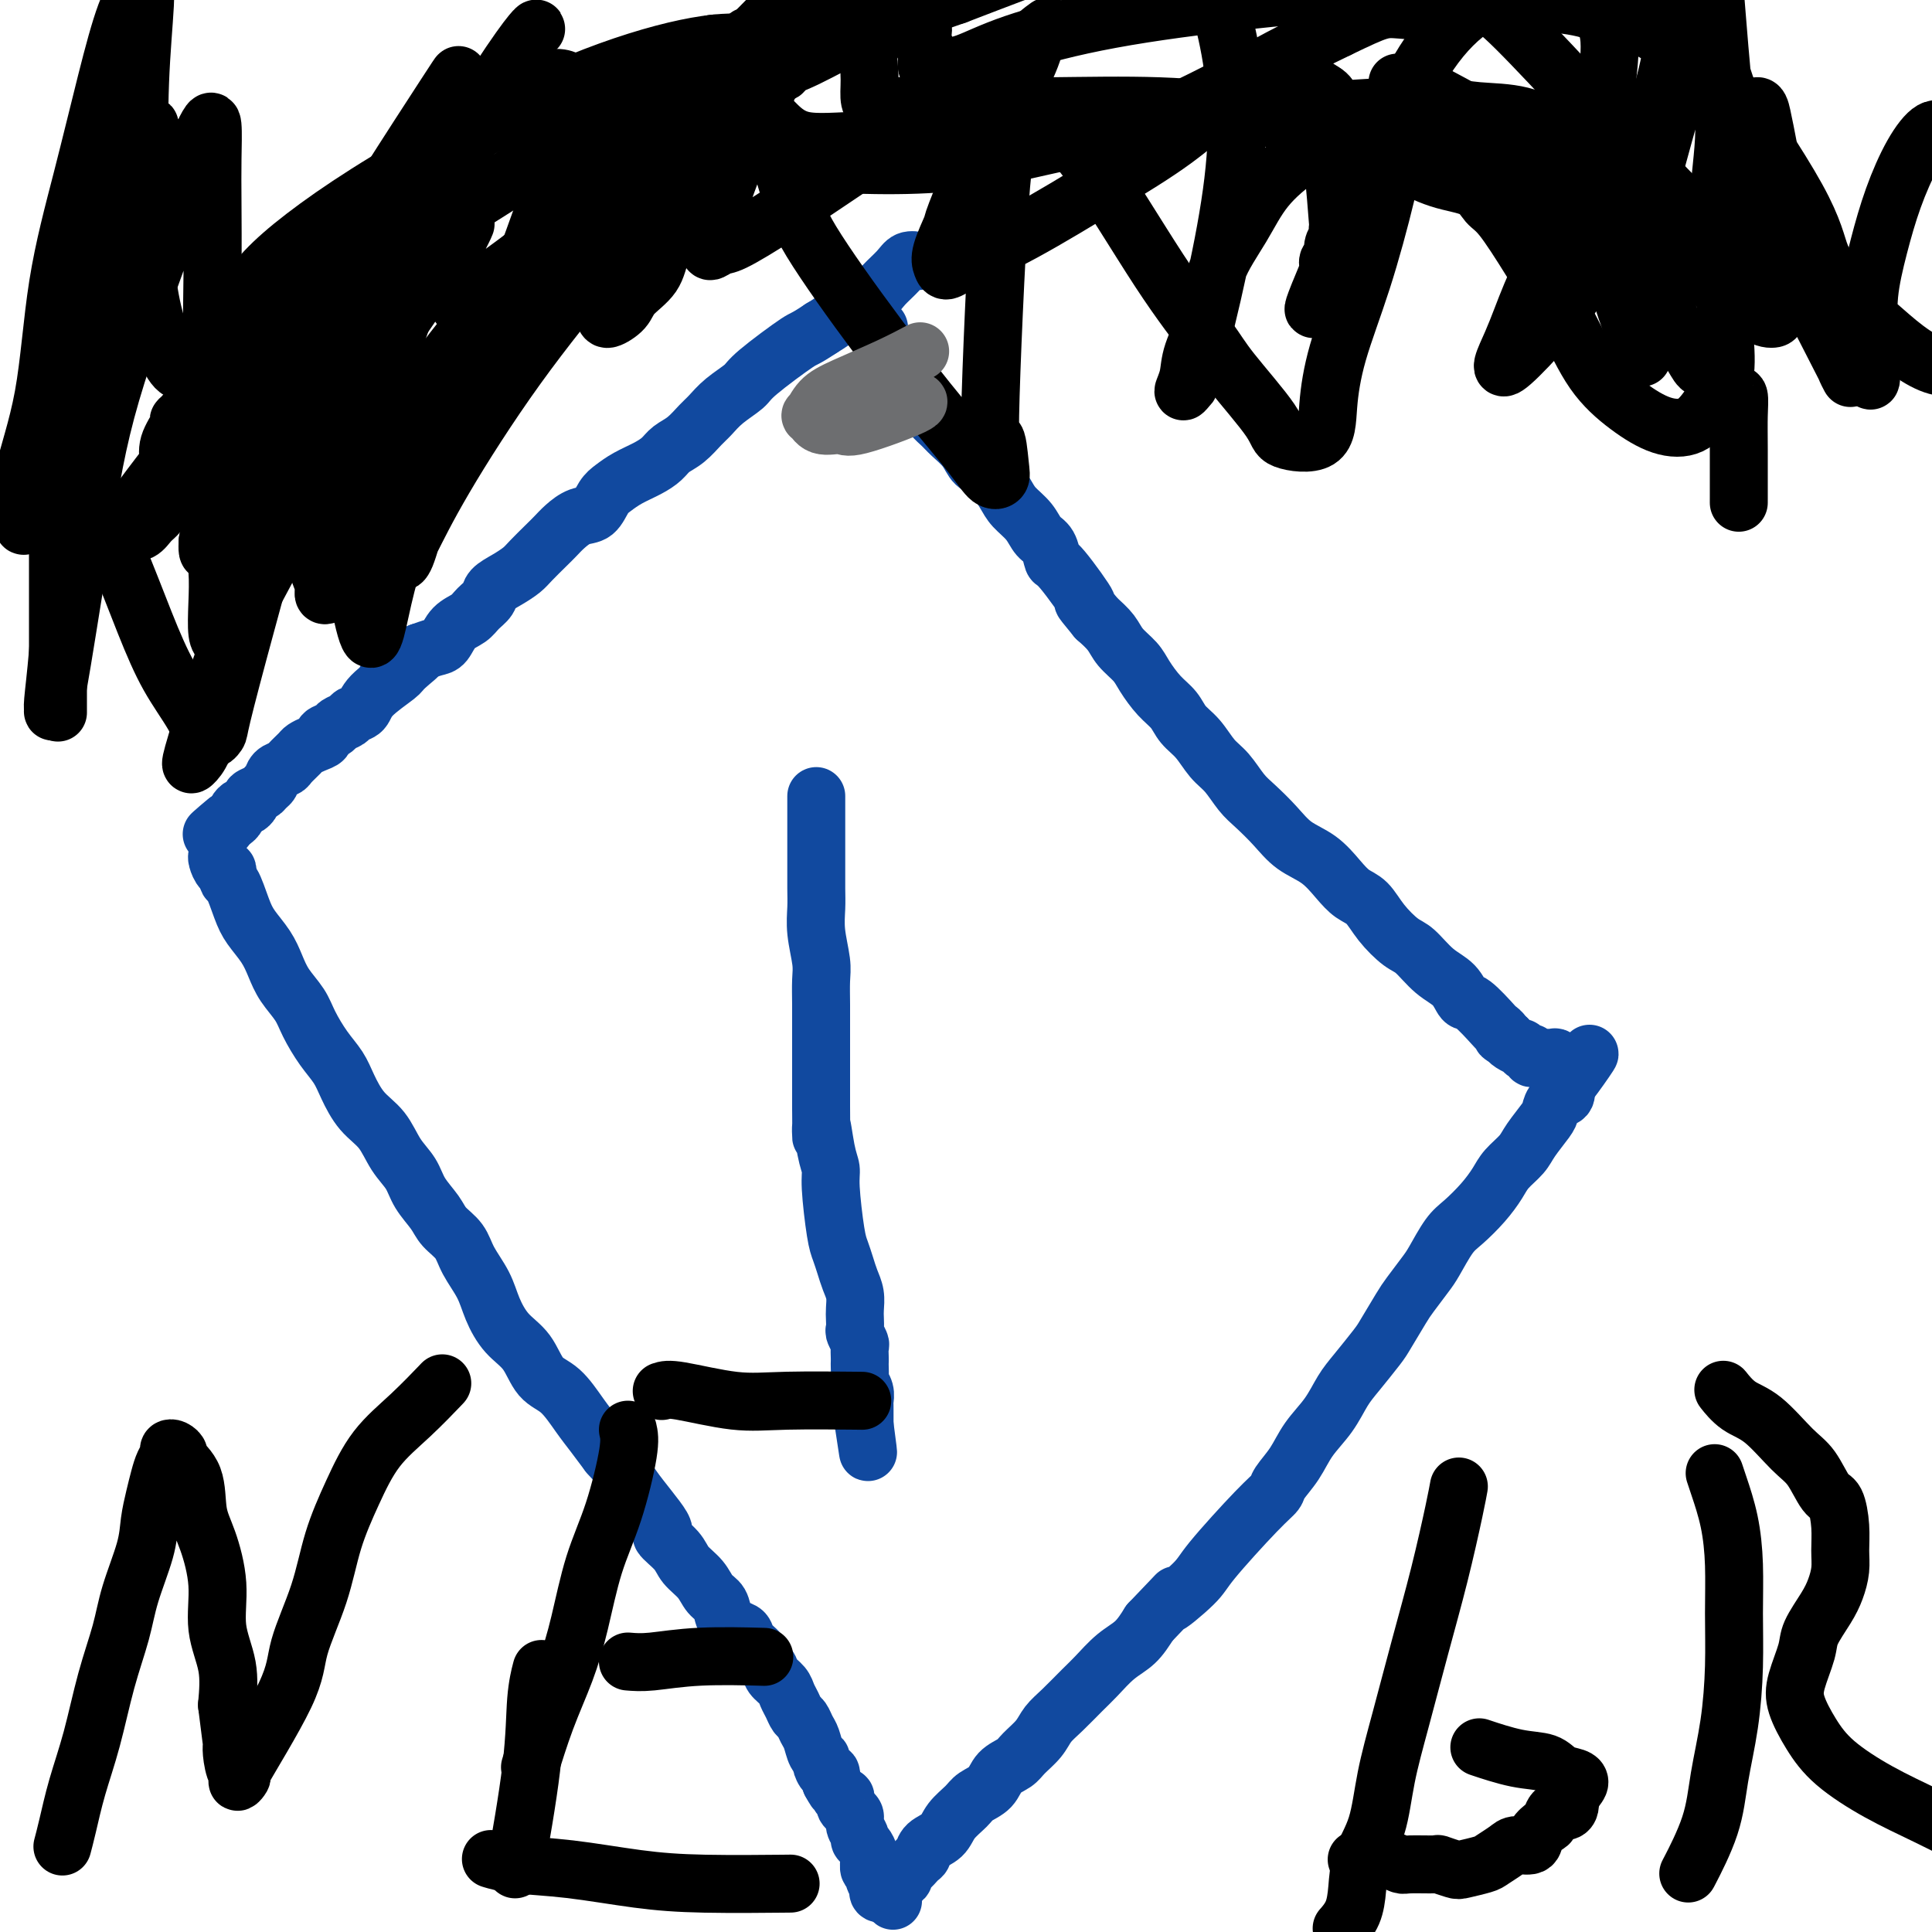
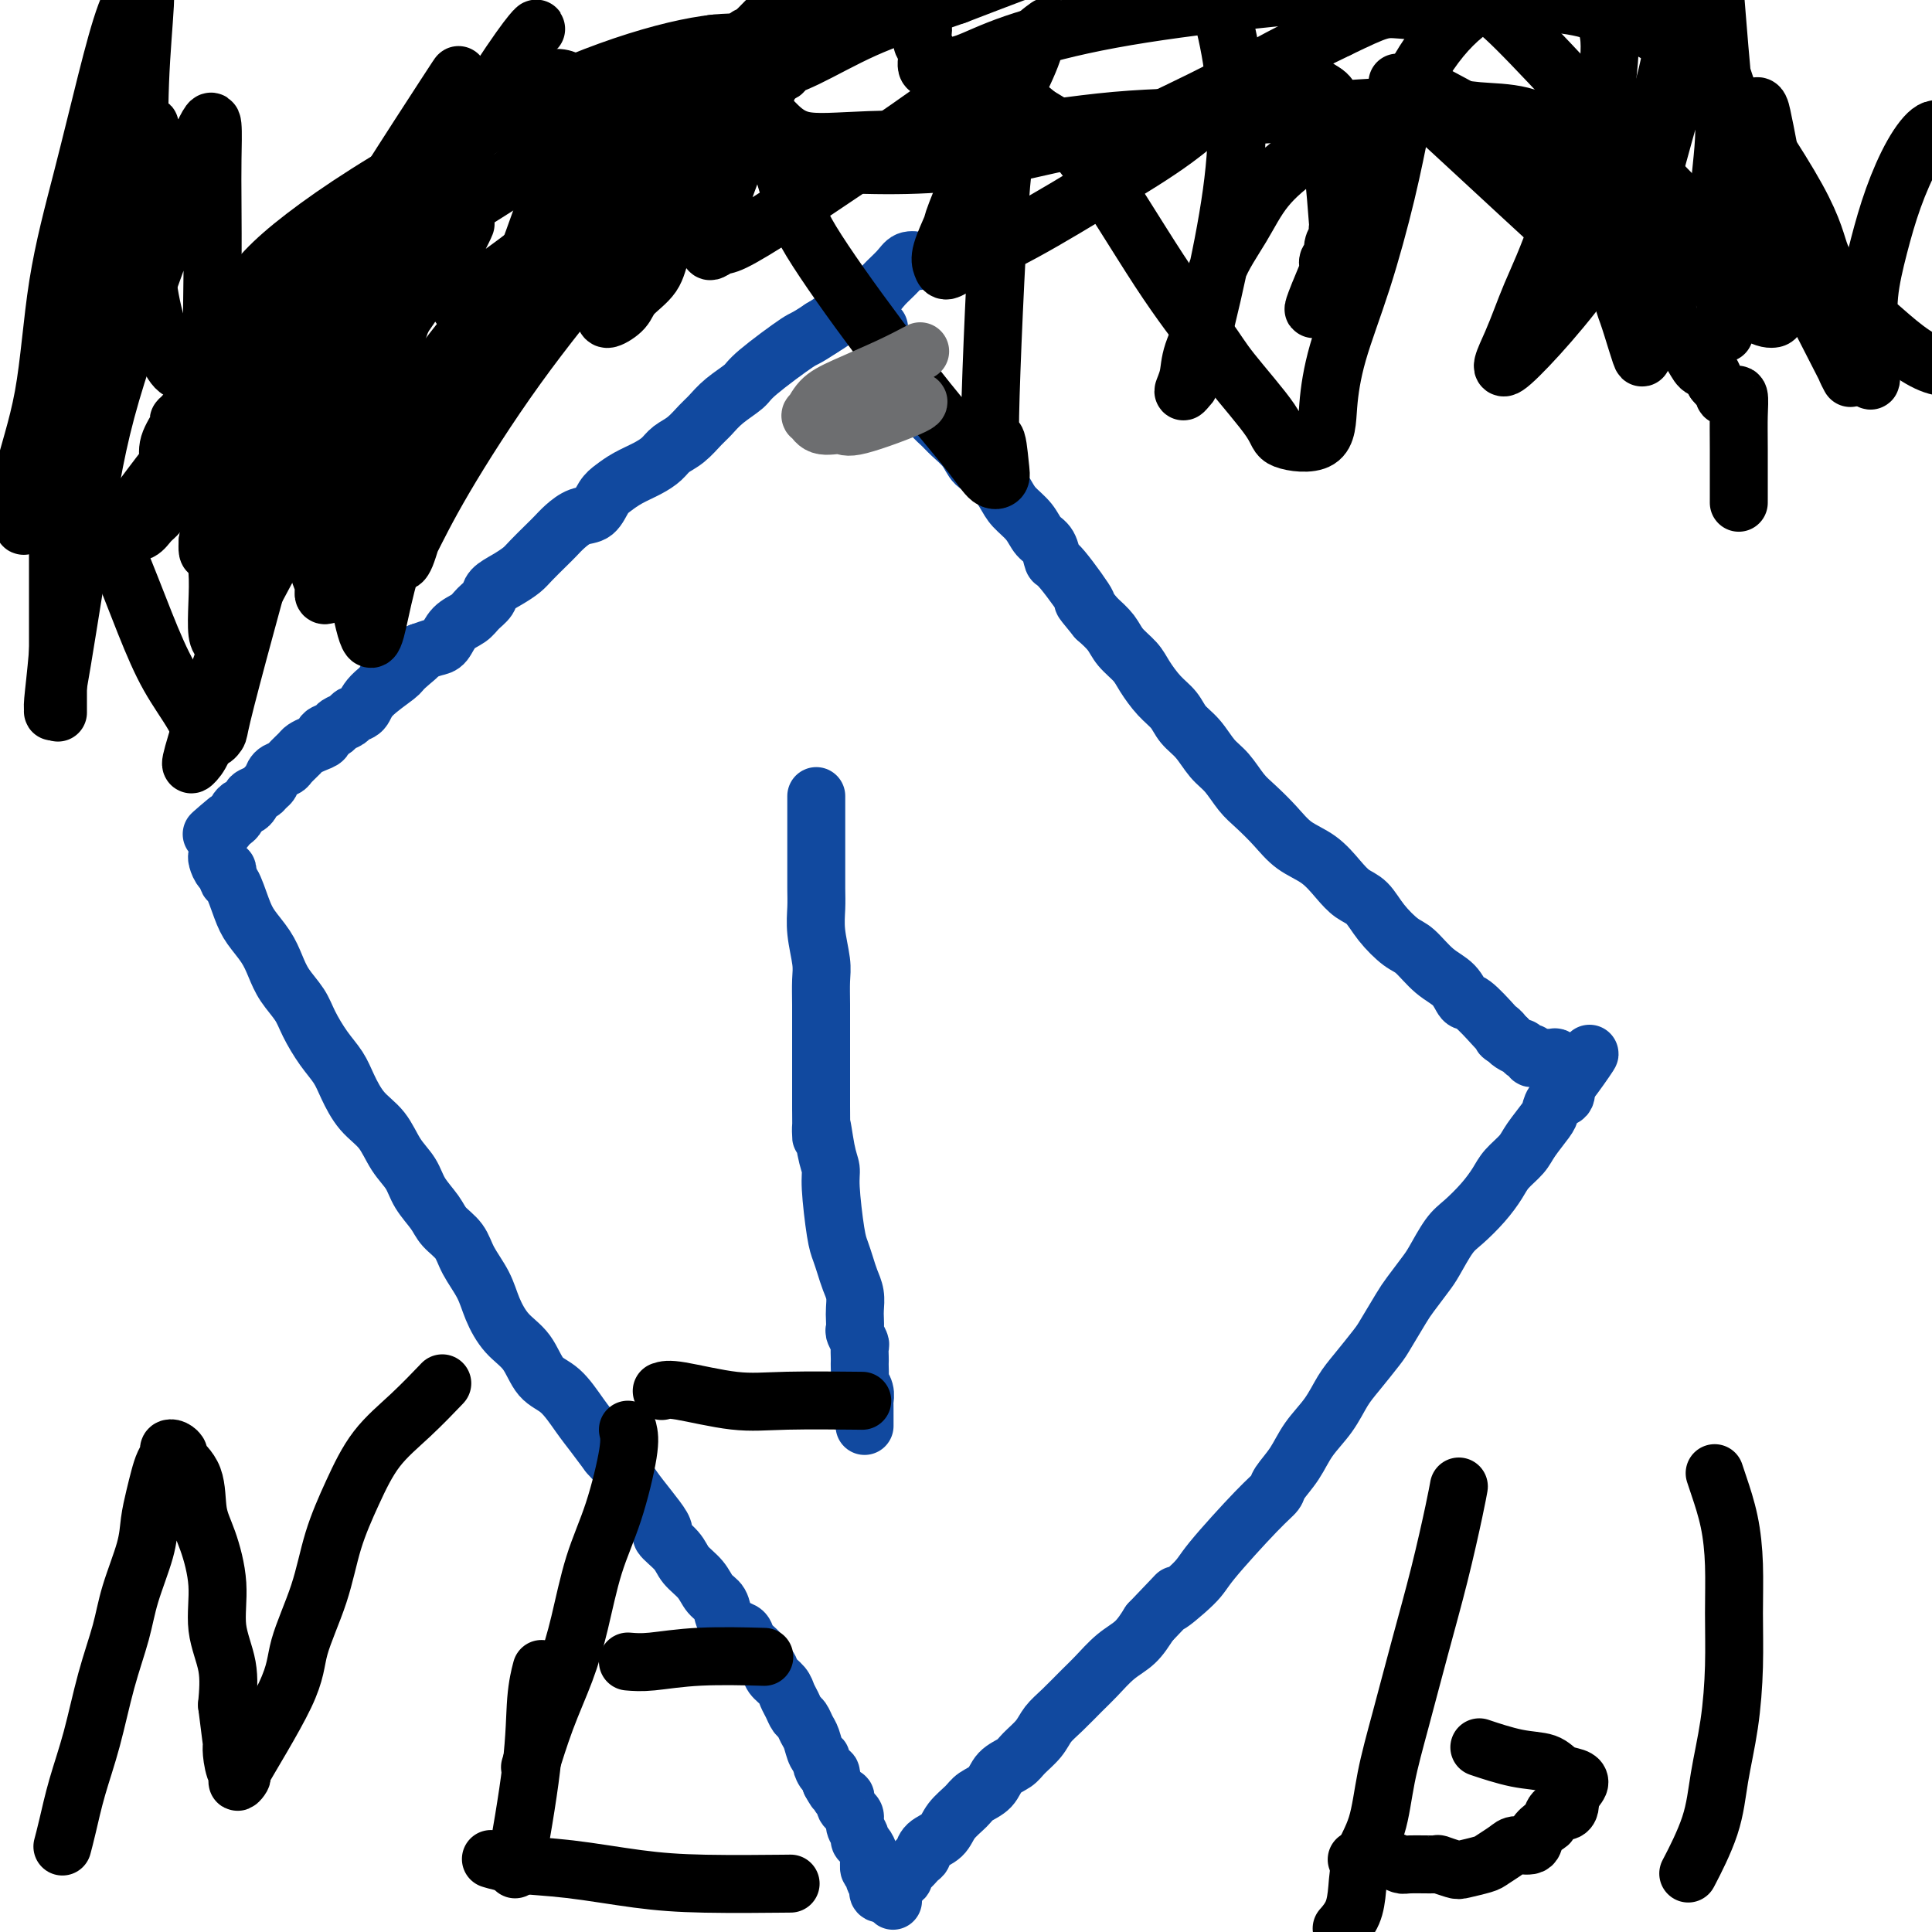
<svg xmlns="http://www.w3.org/2000/svg" viewBox="0 0 400 400" version="1.1">
  <g fill="none" stroke="#11499F" stroke-width="12" stroke-linecap="round" stroke-linejoin="round">
    <path d="M190,54c0.188,0.040 0.375,0.080 0,0c-0.375,-0.080 -1.314,-0.279 -2,0c-0.686,0.279 -1.121,1.037 -2,2c-0.879,0.963 -2.202,2.131 -3,3c-0.798,0.869 -1.069,1.439 -2,2c-0.931,0.561 -2.520,1.113 -4,2c-1.480,0.887 -2.851,2.111 -4,3c-1.149,0.889 -2.074,1.445 -3,2" />
    <path d="M170,68c-3.775,2.520 -3.214,1.820 -5,3c-1.786,1.180 -5.920,4.240 -8,6c-2.080,1.760 -2.107,2.218 -3,3c-0.893,0.782 -2.652,1.886 -4,3c-1.348,1.114 -2.286,2.238 -3,3c-0.714,0.762 -1.204,1.163 -2,2c-0.796,0.837 -1.896,2.111 -3,3c-1.104,0.889 -2.211,1.393 -3,2c-0.789,0.607 -1.261,1.316 -2,2c-0.739,0.684 -1.744,1.343 -3,2c-1.256,0.657 -2.762,1.313 -4,2c-1.238,0.687 -2.208,1.405 -3,2c-0.792,0.595 -1.406,1.066 -2,2c-0.594,0.934 -1.169,2.332 -2,3c-0.831,0.668 -1.917,0.605 -3,1c-1.083,0.395 -2.162,1.246 -3,2c-0.838,0.754 -1.434,1.409 -2,2c-0.566,0.591 -1.101,1.117 -2,2c-0.899,0.883 -2.162,2.123 -3,3c-0.838,0.877 -1.250,1.389 -2,2c-0.750,0.611 -1.838,1.319 -3,2c-1.162,0.681 -2.398,1.336 -3,2c-0.602,0.664 -0.570,1.337 -1,2c-0.430,0.663 -1.322,1.315 -2,2c-0.678,0.685 -1.143,1.402 -2,2c-0.857,0.598 -2.106,1.078 -3,2c-0.894,0.922 -1.433,2.287 -2,3c-0.567,0.713 -1.162,0.775 -2,1c-0.838,0.225 -1.919,0.612 -3,1" />
    <path d="M87,135c-13.245,10.776 -4.857,4.215 -2,2c2.857,-2.215 0.184,-0.083 -1,1c-1.184,1.083 -0.879,1.116 -2,2c-1.121,0.884 -3.666,2.618 -5,4c-1.334,1.382 -1.455,2.412 -2,3c-0.545,0.588 -1.513,0.735 -2,1c-0.487,0.265 -0.493,0.648 -1,1c-0.507,0.352 -1.515,0.671 -2,1c-0.485,0.329 -0.449,0.666 -1,1c-0.551,0.334 -1.691,0.666 -2,1c-0.309,0.334 0.211,0.671 0,1c-0.211,0.329 -1.155,0.652 -2,1c-0.845,0.348 -1.592,0.722 -2,1c-0.408,0.278 -0.476,0.459 -1,1c-0.524,0.541 -1.503,1.440 -2,2c-0.497,0.560 -0.513,0.780 -1,1c-0.487,0.220 -1.445,0.440 -2,1c-0.555,0.560 -0.708,1.459 -1,2c-0.292,0.541 -0.722,0.723 -1,1c-0.278,0.277 -0.403,0.648 -1,1c-0.597,0.352 -1.667,0.686 -2,1c-0.333,0.314 0.069,0.609 0,1c-0.069,0.391 -0.610,0.879 -1,1c-0.390,0.121 -0.629,-0.125 -1,0c-0.371,0.125 -0.873,0.621 -1,1c-0.127,0.379 0.120,0.640 0,1c-0.120,0.360 -0.606,0.817 -1,1c-0.394,0.183 -0.697,0.091 -1,0" />
    <path d="M47,170c-6.200,5.371 -1.700,1.299 0,0c1.700,-1.299 0.599,0.177 0,1c-0.599,0.823 -0.696,0.994 -1,1c-0.304,0.006 -0.813,-0.153 -1,0c-0.187,0.153 -0.050,0.619 0,1c0.050,0.381 0.013,0.678 0,1c-0.013,0.322 -0.001,0.668 0,1c0.001,0.332 -0.010,0.648 0,1c0.010,0.352 0.041,0.738 0,1c-0.041,0.262 -0.155,0.400 0,1c0.155,0.600 0.580,1.661 1,2c0.420,0.339 0.834,-0.046 1,0c0.166,0.046 0.083,0.523 0,1" />
    <path d="M47,181c0.126,1.903 0.443,1.159 1,2c0.557,0.841 1.356,3.267 2,5c0.644,1.733 1.135,2.774 2,4c0.865,1.226 2.104,2.637 3,4c0.896,1.363 1.450,2.678 2,4c0.550,1.322 1.096,2.650 2,4c0.904,1.350 2.167,2.723 3,4c0.833,1.277 1.236,2.460 2,4c0.764,1.540 1.888,3.439 3,5c1.112,1.561 2.212,2.784 3,4c0.788,1.216 1.265,2.425 2,4c0.735,1.575 1.729,3.516 3,5c1.271,1.484 2.820,2.512 4,4c1.180,1.488 1.992,3.437 3,5c1.008,1.563 2.214,2.739 3,4c0.786,1.261 1.154,2.608 2,4c0.846,1.392 2.170,2.829 3,4c0.830,1.171 1.166,2.076 2,3c0.834,0.924 2.165,1.868 3,3c0.835,1.132 1.175,2.454 2,4c0.825,1.546 2.134,3.317 3,5c0.866,1.683 1.287,3.277 2,5c0.713,1.723 1.717,3.573 3,5c1.283,1.427 2.846,2.429 4,4c1.154,1.571 1.897,3.711 3,5c1.103,1.289 2.564,1.727 4,3c1.436,1.273 2.848,3.381 4,5c1.152,1.619 2.043,2.748 3,4c0.957,1.252 1.978,2.626 3,4" />
    <path d="M126,301c3.907,4.428 3.176,2.999 3,3c-0.176,0.001 0.203,1.431 2,4c1.797,2.569 5.013,6.277 6,8c0.987,1.723 -0.255,1.463 0,2c0.255,0.537 2.009,1.872 3,3c0.991,1.128 1.220,2.049 2,3c0.780,0.951 2.109,1.932 3,3c0.891,1.068 1.342,2.222 2,3c0.658,0.778 1.523,1.181 2,2c0.477,0.819 0.567,2.055 1,3c0.433,0.945 1.210,1.600 2,2c0.790,0.400 1.592,0.544 2,1c0.408,0.456 0.423,1.224 1,2c0.577,0.776 1.717,1.559 2,2c0.283,0.441 -0.289,0.541 0,1c0.289,0.459 1.439,1.277 2,2c0.561,0.723 0.531,1.349 1,2c0.469,0.651 1.435,1.325 2,2c0.565,0.675 0.729,1.350 1,2c0.271,0.650 0.650,1.275 1,2c0.350,0.725 0.671,1.550 1,2c0.329,0.450 0.667,0.527 1,1c0.333,0.473 0.663,1.344 1,2c0.337,0.656 0.682,1.098 1,2c0.318,0.902 0.611,2.265 1,3c0.389,0.735 0.875,0.843 1,1c0.125,0.157 -0.111,0.362 0,1c0.111,0.638 0.568,1.710 1,2c0.432,0.290 0.838,-0.203 1,0c0.162,0.203 0.081,1.101 0,2" />
    <path d="M172,369c1.729,3.196 1.051,1.185 1,1c-0.051,-0.185 0.525,1.456 1,2c0.475,0.544 0.849,-0.010 1,0c0.151,0.010 0.078,0.583 0,1c-0.078,0.417 -0.160,0.679 0,1c0.160,0.321 0.564,0.702 1,1c0.436,0.298 0.904,0.513 1,1c0.096,0.487 -0.181,1.247 0,2c0.181,0.753 0.819,1.498 1,2c0.181,0.502 -0.095,0.759 0,1c0.095,0.241 0.560,0.465 1,1c0.440,0.535 0.854,1.381 1,2c0.146,0.619 0.024,1.010 0,1c-0.024,-0.010 0.050,-0.420 0,0c-0.050,0.420 -0.223,1.670 0,2c0.223,0.330 0.843,-0.262 1,0c0.157,0.262 -0.149,1.377 0,2c0.149,0.623 0.751,0.755 1,1c0.249,0.245 0.144,0.605 0,1c-0.144,0.395 -0.327,0.827 0,1c0.327,0.173 1.163,0.086 2,0" />
    <path d="M184,392c1.828,3.379 0.398,0.327 0,-1c-0.398,-1.327 0.235,-0.928 1,-1c0.765,-0.072 1.662,-0.615 2,-1c0.338,-0.385 0.119,-0.613 0,-1c-0.119,-0.387 -0.136,-0.933 0,-1c0.136,-0.067 0.425,0.345 1,0c0.575,-0.345 1.437,-1.446 2,-2c0.563,-0.554 0.826,-0.561 1,-1c0.174,-0.439 0.258,-1.311 1,-2c0.742,-0.689 2.142,-1.195 3,-2c0.858,-0.805 1.173,-1.910 2,-3c0.827,-1.090 2.165,-2.165 3,-3c0.835,-0.835 1.167,-1.430 2,-2c0.833,-0.570 2.166,-1.114 3,-2c0.834,-0.886 1.167,-2.113 2,-3c0.833,-0.887 2.164,-1.433 3,-2c0.836,-0.567 1.175,-1.156 2,-2c0.825,-0.844 2.134,-1.943 3,-3c0.866,-1.057 1.287,-2.072 2,-3c0.713,-0.928 1.717,-1.770 3,-3c1.283,-1.230 2.847,-2.849 4,-4c1.153,-1.151 1.897,-1.834 3,-3c1.103,-1.166 2.566,-2.814 4,-4c1.434,-1.186 2.838,-1.910 4,-3c1.162,-1.090 2.081,-2.545 3,-4" />
    <path d="M238,336c8.987,-9.368 4.454,-4.790 4,-4c-0.454,0.790 3.172,-2.210 5,-4c1.828,-1.790 1.858,-2.372 4,-5c2.142,-2.628 6.396,-7.304 9,-10c2.604,-2.696 3.558,-3.413 4,-4c0.442,-0.587 0.373,-1.045 1,-2c0.627,-0.955 1.951,-2.406 3,-4c1.049,-1.594 1.822,-3.330 3,-5c1.178,-1.670 2.762,-3.274 4,-5c1.238,-1.726 2.132,-3.576 3,-5c0.868,-1.424 1.712,-2.424 3,-4c1.288,-1.576 3.020,-3.728 4,-5c0.980,-1.272 1.206,-1.664 2,-3c0.794,-1.336 2.155,-3.614 3,-5c0.845,-1.386 1.173,-1.878 2,-3c0.827,-1.122 2.153,-2.873 3,-4c0.847,-1.127 1.214,-1.632 2,-3c0.786,-1.368 1.991,-3.601 3,-5c1.009,-1.399 1.821,-1.964 3,-3c1.179,-1.036 2.723,-2.544 4,-4c1.277,-1.456 2.286,-2.859 3,-4c0.714,-1.141 1.133,-2.021 2,-3c0.867,-0.979 2.181,-2.059 3,-3c0.819,-0.941 1.141,-1.743 2,-3c0.859,-1.257 2.255,-2.969 3,-4c0.745,-1.031 0.839,-1.379 1,-2c0.161,-0.621 0.390,-1.513 1,-2c0.610,-0.487 1.603,-0.568 2,-1c0.397,-0.432 0.199,-1.216 0,-2" />
    <path d="M324,225c9.508,-13.112 3.278,-3.890 1,-1c-2.278,2.890 -0.604,-0.550 0,-2c0.604,-1.450 0.139,-0.910 0,-1c-0.139,-0.090 0.047,-0.809 0,-1c-0.047,-0.191 -0.327,0.145 -1,0c-0.673,-0.145 -1.738,-0.771 -2,-1c-0.262,-0.229 0.280,-0.060 0,0c-0.280,0.060 -1.381,0.012 -2,0c-0.619,-0.012 -0.757,0.012 -1,0c-0.243,-0.012 -0.591,-0.060 -1,0c-0.409,0.060 -0.878,0.227 -1,0c-0.122,-0.227 0.104,-0.848 0,-1c-0.104,-0.152 -0.539,0.167 -1,0c-0.461,-0.167 -0.948,-0.818 -1,-1c-0.052,-0.182 0.332,0.105 0,0c-0.332,-0.105 -1.381,-0.601 -2,-1c-0.619,-0.399 -0.810,-0.699 -1,-1" />
    <path d="M312,215c-1.714,-0.784 -0.998,-0.743 -1,-1c-0.002,-0.257 -0.723,-0.810 -1,-1c-0.277,-0.190 -0.110,-0.016 -1,-1c-0.890,-0.984 -2.836,-3.125 -4,-4c-1.164,-0.875 -1.545,-0.484 -2,-1c-0.455,-0.516 -0.982,-1.939 -2,-3c-1.018,-1.061 -2.527,-1.758 -4,-3c-1.473,-1.242 -2.912,-3.028 -4,-4c-1.088,-0.972 -1.827,-1.130 -3,-2c-1.173,-0.870 -2.780,-2.453 -4,-4c-1.220,-1.547 -2.052,-3.060 -3,-4c-0.948,-0.940 -2.013,-1.307 -3,-2c-0.987,-0.693 -1.895,-1.712 -3,-3c-1.105,-1.288 -2.406,-2.847 -4,-4c-1.594,-1.153 -3.480,-1.902 -5,-3c-1.520,-1.098 -2.675,-2.547 -4,-4c-1.325,-1.453 -2.819,-2.910 -4,-4c-1.181,-1.090 -2.050,-1.814 -3,-3c-0.950,-1.186 -1.983,-2.835 -3,-4c-1.017,-1.165 -2.018,-1.847 -3,-3c-0.982,-1.153 -1.944,-2.777 -3,-4c-1.056,-1.223 -2.207,-2.046 -3,-3c-0.793,-0.954 -1.227,-2.040 -2,-3c-0.773,-0.960 -1.883,-1.793 -3,-3c-1.117,-1.207 -2.241,-2.787 -3,-4c-0.759,-1.213 -1.152,-2.057 -2,-3c-0.848,-0.943 -2.151,-1.985 -3,-3c-0.849,-1.015 -1.242,-2.004 -2,-3c-0.758,-0.996 -1.879,-1.998 -3,-3" />
    <path d="M227,128c-4.821,-5.845 -1.872,-2.457 -2,-3c-0.128,-0.543 -3.331,-5.016 -5,-7c-1.669,-1.984 -1.802,-1.479 -2,-2c-0.198,-0.521 -0.461,-2.066 -1,-3c-0.539,-0.934 -1.354,-1.255 -2,-2c-0.646,-0.745 -1.121,-1.914 -2,-3c-0.879,-1.086 -2.160,-2.090 -3,-3c-0.840,-0.910 -1.240,-1.728 -2,-3c-0.760,-1.272 -1.880,-2.998 -3,-4c-1.120,-1.002 -2.239,-1.278 -3,-2c-0.761,-0.722 -1.164,-1.888 -2,-3c-0.836,-1.112 -2.107,-2.170 -3,-3c-0.893,-0.830 -1.409,-1.431 -2,-2c-0.591,-0.569 -1.258,-1.107 -2,-2c-0.742,-0.893 -1.561,-2.140 -2,-3c-0.439,-0.860 -0.499,-1.334 -1,-2c-0.501,-0.666 -1.444,-1.525 -2,-2c-0.556,-0.475 -0.726,-0.565 -1,-1c-0.274,-0.435 -0.652,-1.215 -1,-2c-0.348,-0.785 -0.668,-1.573 -1,-2c-0.332,-0.427 -0.677,-0.492 -1,-1c-0.323,-0.508 -0.622,-1.461 -1,-2c-0.378,-0.539 -0.833,-0.666 -1,-1c-0.167,-0.334 -0.045,-0.874 0,-1c0.045,-0.126 0.012,0.162 0,0c-0.012,-0.162 -0.003,-0.774 0,-1c0.003,-0.226 0.001,-0.064 0,0c-0.001,0.064 -0.000,0.032 0,0" />
    <path d="M169,165c0.000,-0.160 0.000,-0.319 0,0c-0.000,0.319 -0.000,1.117 0,2c0.000,0.883 0.000,1.852 0,3c-0.000,1.148 -0.001,2.475 0,4c0.001,1.525 0.004,3.248 0,5c-0.004,1.752 -0.015,3.535 0,5c0.015,1.465 0.057,2.614 0,4c-0.057,1.386 -0.211,3.010 0,5c0.211,1.990 0.789,4.345 1,6c0.211,1.655 0.057,2.609 0,4c-0.057,1.391 -0.015,3.218 0,5c0.015,1.782 0.004,3.519 0,5c-0.004,1.481 -0.001,2.706 0,4c0.001,1.294 0.000,2.656 0,4c-0.000,1.344 -0.000,2.670 0,4c0.000,1.330 0.000,2.665 0,4" />
    <path d="M170,229c0.111,10.560 -0.111,4.962 0,4c0.111,-0.962 0.554,2.714 1,5c0.446,2.286 0.893,3.182 1,4c0.107,0.818 -0.126,1.559 0,4c0.126,2.441 0.612,6.582 1,9c0.388,2.418 0.678,3.113 1,4c0.322,0.887 0.675,1.966 1,3c0.325,1.034 0.623,2.021 1,3c0.377,0.979 0.832,1.949 1,3c0.168,1.051 0.049,2.184 0,3c-0.049,0.816 -0.027,1.317 0,2c0.027,0.683 0.060,1.549 0,2c-0.060,0.451 -0.212,0.488 0,1c0.212,0.512 0.789,1.498 1,2c0.211,0.502 0.057,0.520 0,1c-0.057,0.480 -0.016,1.423 0,2c0.016,0.577 0.008,0.787 0,1c-0.008,0.213 -0.016,0.428 0,1c0.016,0.572 0.057,1.501 0,2c-0.057,0.499 -0.211,0.567 0,1c0.211,0.433 0.789,1.231 1,2c0.211,0.769 0.057,1.511 0,2c-0.057,0.489 -0.015,0.727 0,1c0.015,0.273 0.004,0.581 0,1c-0.004,0.419 -0.001,0.947 0,1c0.001,0.053 0.000,-0.370 0,0c-0.000,0.370 -0.000,1.534 0,2c0.000,0.466 0.000,0.233 0,0" />
-     <path d="M179,295c1.400,10.489 0.400,3.711 0,1c-0.400,-2.711 -0.200,-1.356 0,0" />
  </g>
  <g fill="none" stroke="#000000" stroke-width="12" stroke-linecap="round" stroke-linejoin="round">
    <path d="M35,100c0.062,-1.352 0.124,-2.704 0,-4c-0.124,-1.296 -0.434,-2.537 0,-4c0.434,-1.463 1.611,-3.147 2,-4c0.389,-0.853 -0.012,-0.876 0,-1c0.012,-0.124 0.437,-0.349 1,-1c0.563,-0.651 1.265,-1.726 2,-1c0.735,0.726 1.504,3.255 2,6c0.496,2.745 0.721,5.705 1,9c0.279,3.295 0.614,6.924 1,10c0.386,3.076 0.825,5.599 1,8c0.175,2.401 0.086,4.681 0,7c-0.086,2.319 -0.169,4.678 0,6c0.169,1.322 0.590,1.608 1,2c0.410,0.392 0.808,0.889 1,1c0.192,0.111 0.178,-0.166 1,-2c0.822,-1.834 2.481,-5.227 5,-10c2.519,-4.773 5.900,-10.928 9,-17c3.100,-6.072 5.919,-12.061 9,-18c3.081,-5.939 6.422,-11.829 9,-16c2.578,-4.171 4.392,-6.623 6,-9c1.608,-2.377 3.010,-4.678 4,-6c0.990,-1.322 1.569,-1.663 2,-2c0.431,-0.337 0.716,-0.668 1,-1" />
    <path d="M93,53c6.995,-12.887 1.481,-4.603 0,0c-1.481,4.603 1.070,5.526 2,6c0.930,0.474 0.240,0.501 0,1c-0.240,0.499 -0.029,1.472 0,2c0.029,0.528 -0.124,0.611 0,1c0.124,0.389 0.525,1.085 1,1c0.475,-0.085 1.025,-0.950 1,-1c-0.025,-0.050 -0.627,0.716 0,0c0.627,-0.716 2.481,-2.916 5,-5c2.519,-2.084 5.703,-4.054 9,-7c3.297,-2.946 6.707,-6.867 10,-10c3.293,-3.133 6.469,-5.478 9,-7c2.531,-1.522 4.416,-2.221 6,-3c1.584,-0.779 2.867,-1.638 4,-2c1.133,-0.362 2.115,-0.226 3,0c0.885,0.226 1.672,0.541 2,1c0.328,0.459 0.197,1.062 0,2c-0.197,0.938 -0.459,2.210 -1,4c-0.541,1.790 -1.360,4.096 -2,6c-0.640,1.904 -1.101,3.405 -2,5c-0.899,1.595 -2.238,3.283 -3,5c-0.762,1.717 -0.949,3.463 -2,5c-1.051,1.537 -2.966,2.864 -4,4c-1.034,1.136 -1.188,2.082 -2,3c-0.812,0.918 -2.281,1.810 -3,2c-0.719,0.190 -0.688,-0.320 -1,-1c-0.312,-0.680 -0.969,-1.529 -1,-3c-0.031,-1.471 0.562,-3.563 2,-7c1.438,-3.437 3.719,-8.218 6,-13" />
    <path d="M132,42c4.432,-8.324 11.511,-19.133 15,-24c3.489,-4.867 3.389,-3.791 5,-6c1.611,-2.209 4.932,-7.703 1,-2c-3.932,5.703 -15.116,22.602 -21,31c-5.884,8.398 -6.468,8.296 -10,12c-3.532,3.704 -10.011,11.215 -15,17c-4.989,5.785 -8.489,9.845 -12,13c-3.511,3.155 -7.034,5.406 -10,7c-2.966,1.594 -5.377,2.531 -8,3c-2.623,0.469 -5.459,0.470 -7,0c-1.541,-0.470 -1.786,-1.410 -2,-2c-0.214,-0.590 -0.395,-0.828 0,-3c0.395,-2.172 1.366,-6.277 4,-13c2.634,-6.723 6.930,-16.064 12,-25c5.070,-8.936 10.914,-17.467 15,-24c4.086,-6.533 6.415,-11.067 8,-14c1.585,-2.933 2.425,-4.266 3,-5c0.575,-0.734 0.885,-0.868 1,-1c0.115,-0.132 0.036,-0.263 -1,1c-1.036,1.263 -3.029,3.920 -7,10c-3.971,6.080 -9.920,15.582 -16,25c-6.080,9.418 -12.291,18.751 -17,27c-4.709,8.249 -7.917,15.413 -11,21c-3.083,5.587 -6.042,9.596 -8,13c-1.958,3.404 -2.917,6.201 -4,8c-1.083,1.799 -2.292,2.600 -3,3c-0.708,0.400 -0.917,0.400 -1,0c-0.083,-0.400 -0.042,-1.200 0,-2" />
    <path d="M43,112c0.786,-3.050 4.751,-11.177 7,-16c2.249,-4.823 2.780,-6.344 4,-10c1.220,-3.656 3.127,-9.446 11,-23c7.873,-13.554 21.711,-34.872 27,-43c5.289,-8.128 2.030,-3.067 1,-1c-1.030,2.067 0.169,1.140 1,1c0.831,-0.140 1.294,0.507 1,2c-0.294,1.493 -1.344,3.832 -2,7c-0.656,3.168 -0.917,7.163 -2,11c-1.083,3.837 -2.987,7.514 -4,11c-1.013,3.486 -1.134,6.782 -2,10c-0.866,3.218 -2.478,6.360 -3,9c-0.522,2.640 0.046,4.780 0,7c-0.046,2.220 -0.705,4.522 -1,6c-0.295,1.478 -0.226,2.134 0,3c0.226,0.866 0.609,1.943 1,2c0.391,0.057 0.791,-0.905 3,-4c2.209,-3.095 6.229,-8.324 13,-16c6.771,-7.676 16.294,-17.801 24,-26c7.706,-8.199 13.597,-14.473 19,-20c5.403,-5.527 10.320,-10.307 14,-14c3.680,-3.693 6.124,-6.299 8,-8c1.876,-1.701 3.185,-2.498 4,-3c0.815,-0.502 1.135,-0.709 1,0c-0.135,0.709 -0.727,2.334 -1,3c-0.273,0.666 -0.227,0.372 -1,2c-0.773,1.628 -2.364,5.180 -4,9c-1.636,3.820 -3.318,7.910 -5,12" />
    <path d="M157,23c-2.530,6.099 -3.857,8.347 -5,11c-1.143,2.653 -2.104,5.712 -3,8c-0.896,2.288 -1.728,3.804 -2,5c-0.272,1.196 0.015,2.071 0,3c-0.015,0.929 -0.333,1.910 0,2c0.333,0.090 1.317,-0.712 2,-1c0.683,-0.288 1.064,-0.063 3,-1c1.936,-0.937 5.428,-3.036 10,-6c4.572,-2.964 10.223,-6.794 15,-10c4.777,-3.206 8.681,-5.789 16,-11c7.319,-5.211 18.053,-13.050 22,-16c3.947,-2.950 1.106,-1.010 0,0c-1.106,1.010 -0.476,1.089 -1,3c-0.524,1.911 -2.200,5.652 -4,9c-1.800,3.348 -3.723,6.301 -6,11c-2.277,4.699 -4.910,11.145 -6,14c-1.090,2.855 -0.639,2.120 -1,3c-0.361,0.880 -1.533,3.374 -2,5c-0.467,1.626 -0.228,2.385 0,3c0.228,0.615 0.444,1.088 1,1c0.556,-0.088 1.451,-0.735 4,-2c2.549,-1.265 6.753,-3.148 12,-6c5.247,-2.852 11.537,-6.675 17,-10c5.463,-3.325 10.100,-6.153 14,-9c3.900,-2.847 7.064,-5.713 10,-8c2.936,-2.287 5.643,-3.994 8,-5c2.357,-1.006 4.365,-1.309 6,-1c1.635,0.309 2.896,1.231 4,2c1.104,0.769 2.052,1.384 3,2" />
    <path d="M274,19c2.250,1.266 1.373,2.932 1,5c-0.373,2.068 -0.244,4.538 0,6c0.244,1.462 0.602,1.917 1,5c0.398,3.083 0.835,8.793 1,11c0.165,2.207 0.059,0.910 0,1c-0.059,0.090 -0.072,1.568 0,2c0.072,0.432 0.230,-0.180 0,0c-0.230,0.180 -0.849,1.154 -1,2c-0.151,0.846 0.166,1.565 0,2c-0.166,0.435 -0.814,0.587 -1,1c-0.186,0.413 0.090,1.086 0,2c-0.090,0.914 -0.545,2.069 -1,3c-0.455,0.931 -0.909,1.637 -1,2c-0.091,0.363 0.181,0.384 0,1c-0.181,0.616 -0.814,1.827 -1,2c-0.186,0.173 0.076,-0.694 1,-3c0.924,-2.306 2.510,-6.052 5,-12c2.490,-5.948 5.884,-14.097 9,-21c3.116,-6.903 5.952,-12.560 9,-17c3.048,-4.440 6.307,-7.665 10,-10c3.693,-2.335 7.821,-3.781 11,-4c3.179,-0.219 5.410,0.789 8,2c2.590,1.211 5.540,2.623 7,5c1.460,2.377 1.432,5.717 1,10c-0.432,4.283 -1.266,9.509 -3,15c-1.734,5.491 -4.367,11.245 -7,17" />
    <path d="M323,46c-2.729,7.875 -4.550,11.562 -6,15c-1.450,3.438 -2.529,6.628 -4,10c-1.471,3.372 -3.332,6.925 0,4c3.332,-2.925 11.859,-12.327 17,-20c5.141,-7.673 6.897,-13.618 9,-20c2.103,-6.382 4.552,-13.202 6,-19c1.448,-5.798 1.893,-10.573 3,-14c1.107,-3.427 2.876,-5.504 4,-7c1.124,-1.496 1.603,-2.411 2,-2c0.397,0.411 0.713,2.148 1,5c0.287,2.852 0.544,6.817 1,12c0.456,5.183 1.112,11.583 1,17c-0.112,5.417 -0.991,9.852 -1,14c-0.009,4.148 0.853,8.009 1,11c0.147,2.991 -0.422,5.110 0,7c0.422,1.890 1.834,3.550 3,4c1.166,0.450 2.087,-0.311 3,-1c0.913,-0.689 1.818,-1.307 2,-3c0.182,-1.693 -0.359,-4.462 -1,-8c-0.641,-3.538 -1.383,-7.845 -2,-12c-0.617,-4.155 -1.109,-8.158 -2,-12c-0.891,-3.842 -2.179,-7.522 -3,-10c-0.821,-2.478 -1.174,-3.755 -2,-5c-0.826,-1.245 -2.125,-2.458 -3,-3c-0.875,-0.542 -1.327,-0.413 -2,1c-0.673,1.413 -1.566,4.111 -3,9c-1.434,4.889 -3.410,11.968 -5,18c-1.590,6.032 -2.795,11.016 -4,16" />
    <path d="M338,53c-2.606,8.808 -2.120,8.829 -1,12c1.120,3.171 2.876,9.492 3,9c0.124,-0.492 -1.383,-7.796 -1,-10c0.383,-2.204 2.657,0.691 -6,-7c-8.657,-7.691 -28.244,-25.968 -37,-34c-8.756,-8.032 -6.679,-5.821 -6,-5c0.679,0.821 -0.039,0.250 0,0c0.039,-0.250 0.834,-0.178 1,1c0.166,1.178 -0.299,3.463 -1,7c-0.701,3.537 -1.639,8.325 -3,14c-1.361,5.675 -3.147,12.236 -5,18c-1.853,5.764 -3.775,10.729 -5,15c-1.225,4.271 -1.753,7.847 -2,11c-0.247,3.153 -0.215,5.882 -2,7c-1.785,1.118 -5.389,0.625 -7,0c-1.611,-0.625 -1.229,-1.384 -3,-4c-1.771,-2.616 -5.696,-7.091 -8,-10c-2.304,-2.909 -2.989,-4.254 -5,-7c-2.011,-2.746 -5.349,-6.893 -10,-14c-4.651,-7.107 -10.615,-17.173 -15,-23c-4.385,-5.827 -7.193,-7.413 -10,-9" />
    <path d="M215,24c-2.192,-1.871 -2.673,-2.049 -3,-2c-0.327,0.049 -0.502,0.326 -1,2c-0.498,1.674 -1.321,4.745 -2,6c-0.679,1.255 -1.214,0.693 -2,12c-0.786,11.307 -1.824,34.483 -2,44c-0.176,9.517 0.509,5.377 1,5c0.491,-0.377 0.789,3.010 1,5c0.211,1.990 0.334,2.581 0,3c-0.334,0.419 -1.126,0.664 -2,0c-0.874,-0.664 -1.830,-2.238 -4,-5c-2.170,-2.762 -5.554,-6.712 -9,-11c-3.446,-4.288 -6.954,-8.916 -10,-13c-3.046,-4.084 -5.629,-7.626 -8,-11c-2.371,-3.374 -4.529,-6.580 -6,-9c-1.471,-2.420 -2.254,-4.052 -3,-6c-0.746,-1.948 -1.454,-4.210 -2,-6c-0.546,-1.790 -0.928,-3.106 -1,-4c-0.072,-0.894 0.168,-1.365 0,-2c-0.168,-0.635 -0.743,-1.433 -1,-2c-0.257,-0.567 -0.196,-0.902 -1,-1c-0.804,-0.098 -2.472,0.040 -4,0c-1.528,-0.040 -2.917,-0.258 -6,1c-3.083,1.258 -7.862,3.994 -13,7c-5.138,3.006 -10.637,6.283 -16,10c-5.363,3.717 -10.592,7.872 -15,12c-4.408,4.128 -7.994,8.227 -11,12c-3.006,3.773 -5.430,7.221 -7,10c-1.570,2.779 -2.285,4.890 -3,7" />
    <path d="M85,88c-3.503,5.445 -1.760,4.559 -1,5c0.760,0.441 0.538,2.211 1,3c0.462,0.789 1.607,0.597 2,0c0.393,-0.597 0.035,-1.601 0,-2c-0.035,-0.399 0.255,-0.194 0,0c-0.255,0.194 -1.055,0.378 -2,1c-0.945,0.622 -2.035,1.682 -3,3c-0.965,1.318 -1.806,2.892 -3,5c-1.194,2.108 -2.741,4.748 -4,7c-1.259,2.252 -2.231,4.114 -3,6c-0.769,1.886 -1.334,3.794 -2,5c-0.666,1.206 -1.433,1.709 -2,2c-0.567,0.291 -0.932,0.369 -1,0c-0.068,-0.369 0.163,-1.186 0,-2c-0.163,-0.814 -0.718,-1.627 -1,-3c-0.282,-1.373 -0.290,-3.307 -1,-5c-0.710,-1.693 -2.121,-3.147 -3,-4c-0.879,-0.853 -1.226,-1.106 -2,-1c-0.774,0.106 -1.975,0.570 -3,2c-1.025,1.430 -1.874,3.825 -3,7c-1.126,3.175 -2.529,7.131 -4,11c-1.471,3.869 -3.010,7.652 -4,11c-0.990,3.348 -1.431,6.262 -2,9c-0.569,2.738 -1.266,5.301 -2,7c-0.734,1.699 -1.505,2.534 -2,3c-0.495,0.466 -0.713,0.562 0,-2c0.713,-2.562 2.356,-7.781 4,-13" />
    <path d="M44,143c2.602,-7.643 7.109,-19.252 12,-31c4.891,-11.748 10.168,-23.635 15,-33c4.832,-9.365 9.221,-16.206 11,-23c1.779,-6.794 0.948,-13.540 1,-16c0.052,-2.460 0.987,-0.634 -1,2c-1.987,2.634 -6.895,6.077 -12,12c-5.105,5.923 -10.408,14.328 -15,21c-4.592,6.672 -8.474,11.613 -12,16c-3.526,4.387 -6.697,8.220 -9,11c-2.303,2.780 -3.740,4.508 -5,6c-1.260,1.492 -2.344,2.748 -3,3c-0.656,0.252 -0.885,-0.501 -1,-1c-0.115,-0.499 -0.118,-0.744 3,-5c3.118,-4.256 9.355,-12.523 18,-23c8.645,-10.477 19.696,-23.166 29,-33c9.304,-9.834 16.860,-16.814 23,-22c6.140,-5.186 10.864,-8.578 14,-10c3.136,-1.422 4.683,-0.874 6,0c1.317,0.874 2.403,2.075 2,5c-0.403,2.925 -2.296,7.576 -5,15c-2.704,7.424 -6.218,17.623 -10,27c-3.782,9.377 -7.833,17.931 -11,25c-3.167,7.069 -5.450,12.652 -7,17c-1.550,4.348 -2.366,7.462 -3,9c-0.634,1.538 -1.084,1.501 -1,1c0.084,-0.501 0.703,-1.464 2,-4c1.297,-2.536 3.272,-6.644 7,-13c3.728,-6.356 9.208,-14.959 15,-23c5.792,-8.041 11.896,-15.521 18,-23" />
    <path d="M125,53c9.246,-13.098 11.860,-14.843 15,-18c3.140,-3.157 6.805,-7.726 9,-11c2.195,-3.274 2.922,-5.252 4,-6c1.078,-0.748 2.509,-0.266 3,0c0.491,0.266 0.042,0.317 0,1c-0.042,0.683 0.324,2.000 1,3c0.676,1.000 1.662,1.683 3,3c1.338,1.317 3.029,3.268 6,4c2.971,0.732 7.223,0.246 14,0c6.777,-0.246 16.078,-0.251 25,-1c8.922,-0.749 17.465,-2.240 26,-3c8.535,-0.760 17.063,-0.789 24,-1c6.937,-0.211 12.284,-0.606 18,-1c5.716,-0.394 11.800,-0.788 16,-1c4.200,-0.212 6.517,-0.241 9,0c2.483,0.241 5.133,0.751 8,1c2.867,0.249 5.951,0.237 9,1c3.049,0.763 6.062,2.302 9,4c2.938,1.698 5.803,3.556 8,6c2.197,2.444 3.728,5.476 5,8c1.272,2.524 2.284,4.541 3,7c0.716,2.459 1.136,5.359 2,8c0.864,2.641 2.172,5.021 3,7c0.828,1.979 1.178,3.555 2,5c0.822,1.445 2.117,2.758 3,4c0.883,1.242 1.353,2.411 2,3c0.647,0.589 1.471,0.597 2,1c0.529,0.403 0.765,1.202 1,2" />
    <path d="M355,79c1.687,2.016 1.905,2.058 2,2c0.095,-0.058 0.068,-0.214 0,0c-0.068,0.214 -0.176,0.800 0,1c0.176,0.200 0.636,0.014 1,0c0.364,-0.014 0.634,0.145 1,0c0.366,-0.145 0.830,-0.594 1,0c0.170,0.594 0.046,2.231 0,4c-0.046,1.769 -0.012,3.668 0,7c0.012,3.332 0.004,8.095 0,10c-0.004,1.905 -0.002,0.953 0,0" />
  </g>
  <g fill="none" stroke="#6D6E70" stroke-width="12" stroke-linecap="round" stroke-linejoin="round">
    <path d="M185,83c0.000,0.000 2.000,0.000 2,0" />
    <path d="M187,83c0.520,-0.001 0.818,-0.005 1,0c0.182,0.005 0.246,0.018 1,0c0.754,-0.018 2.199,-0.065 0,1c-2.199,1.065 -8.040,3.244 -11,4c-2.960,0.756 -3.037,0.088 -4,0c-0.963,-0.088 -2.811,0.403 -4,0c-1.189,-0.403 -1.720,-1.700 -2,-2c-0.280,-0.300 -0.309,0.395 0,0c0.309,-0.395 0.956,-1.882 2,-3c1.044,-1.118 2.486,-1.867 5,-3c2.514,-1.133 6.100,-2.651 9,-4c2.900,-1.349 5.114,-2.528 6,-3c0.886,-0.472 0.443,-0.236 0,0" />
  </g>
  <g fill="none" stroke="#000000" stroke-width="12" stroke-linecap="round" stroke-linejoin="round">
    <path d="M45,77c0.113,0.323 0.226,0.645 0,0c-0.226,-0.645 -0.792,-2.258 -1,-6c-0.208,-3.742 -0.058,-9.615 0,-15c0.058,-5.385 0.024,-10.284 0,-14c-0.024,-3.716 -0.038,-6.251 0,-9c0.038,-2.749 0.128,-5.712 0,-7c-0.128,-1.288 -0.474,-0.903 -1,0c-0.526,0.903 -1.233,2.322 -3,7c-1.767,4.678 -4.596,12.613 -8,22c-3.404,9.387 -7.385,20.225 -10,30c-2.615,9.775 -3.863,18.486 -5,26c-1.137,7.514 -2.162,13.830 -3,19c-0.838,5.170 -1.490,9.193 -2,12c-0.510,2.807 -0.879,4.397 -1,5c-0.121,0.603 0.007,0.219 0,0c-0.007,-0.219 -0.148,-0.275 0,-2c0.148,-1.725 0.585,-5.121 1,-10c0.415,-4.879 0.806,-11.243 2,-19c1.194,-7.757 3.190,-16.909 5,-25c1.810,-8.091 3.434,-15.123 5,-22c1.566,-6.877 3.076,-13.600 4,-19c0.924,-5.400 1.264,-9.477 2,-13c0.736,-3.523 1.867,-6.491 2,-8c0.133,-1.509 -0.734,-1.560 -1,-2c-0.266,-0.440 0.067,-1.269 0,-1c-0.067,0.269 -0.533,1.634 -1,3" />
    <path d="M30,29c-0.899,2.527 -2.648,7.344 -4,10c-1.352,2.656 -2.309,3.149 -6,16c-3.691,12.851 -10.117,38.059 -13,48c-2.883,9.941 -2.224,4.615 -2,3c0.224,-1.615 0.011,0.480 0,1c-0.011,0.520 0.180,-0.535 0,-2c-0.180,-1.465 -0.730,-3.340 0,-7c0.730,-3.660 2.740,-9.104 4,-16c1.260,-6.896 1.770,-15.244 3,-23c1.230,-7.756 3.181,-14.918 5,-22c1.819,-7.082 3.506,-14.083 5,-20c1.494,-5.917 2.793,-10.752 4,-14c1.207,-3.248 2.320,-4.911 3,-6c0.680,-1.089 0.928,-1.605 1,-2c0.072,-0.395 -0.031,-0.670 0,0c0.031,0.670 0.195,2.283 0,6c-0.195,3.717 -0.751,9.537 -1,16c-0.249,6.463 -0.192,13.568 0,20c0.192,6.432 0.520,12.190 1,17c0.480,4.810 1.113,8.673 2,12c0.887,3.327 2.028,6.118 3,8c0.972,1.882 1.775,2.854 3,3c1.225,0.146 2.871,-0.535 9,-4c6.129,-3.465 16.742,-9.713 30,-18c13.258,-8.287 29.162,-18.613 43,-27c13.838,-8.387 25.610,-14.835 35,-20c9.390,-5.165 16.397,-9.047 21,-12c4.603,-2.953 6.801,-4.976 9,-7" />
-     <path d="M185,-11c23.741,-15.223 9.594,-9.281 4,-6c-5.594,3.281 -2.633,3.903 -2,5c0.633,1.097 -1.060,2.671 -2,4c-0.940,1.329 -1.126,2.412 -2,5c-0.874,2.588 -2.438,6.679 -3,10c-0.562,3.321 -0.124,5.870 0,8c0.124,2.130 -0.065,3.839 0,5c0.065,1.161 0.384,1.774 1,2c0.616,0.226 1.528,0.065 4,0c2.472,-0.065 6.505,-0.035 12,0c5.495,0.035 12.451,0.073 20,0c7.549,-0.073 15.689,-0.258 23,0c7.311,0.258 13.793,0.960 20,2c6.207,1.040 12.138,2.418 17,4c4.862,1.582 8.654,3.367 12,5c3.346,1.633 6.244,3.113 9,4c2.756,0.887 5.369,1.180 7,2c1.631,0.820 2.278,2.167 3,3c0.722,0.833 1.517,1.152 3,3c1.483,1.848 3.655,5.224 6,9c2.345,3.776 4.865,7.953 7,12c2.135,4.047 3.887,7.963 6,11c2.113,3.037 4.588,5.194 7,7c2.412,1.806 4.762,3.260 7,4c2.238,0.740 4.363,0.765 6,0c1.637,-0.765 2.787,-2.321 4,-4c1.213,-1.679 2.489,-3.480 3,-6c0.511,-2.520 0.255,-5.760 0,-9" />
    <path d="M357,69c0.465,-4.191 0.126,-7.168 0,-10c-0.126,-2.832 -0.041,-5.521 0,-8c0.041,-2.479 0.038,-4.750 0,-7c-0.038,-2.250 -0.112,-4.479 0,-6c0.112,-1.521 0.408,-2.333 1,-3c0.592,-0.667 1.478,-1.190 2,-1c0.522,0.190 0.678,1.091 2,3c1.322,1.909 3.808,4.824 5,7c1.192,2.176 1.089,3.611 4,10c2.911,6.389 8.836,17.730 11,22c2.164,4.270 0.568,1.469 0,0c-0.568,-1.469 -0.109,-1.606 0,-2c0.109,-0.394 -0.134,-1.046 -1,-3c-0.866,-1.954 -2.356,-5.212 -4,-9c-1.644,-3.788 -3.443,-8.107 -5,-12c-1.557,-3.893 -2.873,-7.361 -4,-11c-1.127,-3.639 -2.065,-7.450 -3,-10c-0.935,-2.550 -1.868,-3.840 -2,-5c-0.132,-1.160 0.538,-2.189 1,-2c0.462,0.189 0.715,1.598 1,3c0.285,1.402 0.603,2.797 1,5c0.397,2.203 0.874,5.213 1,8c0.126,2.787 -0.097,5.349 0,8c0.097,2.651 0.515,5.390 1,8c0.485,2.610 1.039,5.092 1,7c-0.039,1.908 -0.670,3.243 -1,4c-0.330,0.757 -0.358,0.934 -1,1c-0.642,0.066 -1.898,0.019 -5,-2c-3.102,-2.019 -8.051,-6.009 -13,-10" />
    <path d="M349,54c-6.244,-4.104 -12.352,-8.864 -16,-12c-3.648,-3.136 -4.834,-4.648 -12,-9c-7.166,-4.352 -20.311,-11.545 -25,-14c-4.689,-2.455 -0.921,-0.172 -1,1c-0.079,1.172 -4.003,1.233 -7,2c-2.997,0.767 -5.066,2.239 -8,4c-2.934,1.761 -6.735,3.812 -10,6c-3.265,2.188 -5.996,4.514 -8,7c-2.004,2.486 -3.282,5.133 -5,8c-1.718,2.867 -3.877,5.954 -5,9c-1.123,3.046 -1.212,6.052 -2,9c-0.788,2.948 -2.277,5.837 -3,8c-0.723,2.163 -0.680,3.598 -1,5c-0.320,1.402 -1.004,2.771 -1,3c0.004,0.229 0.696,-0.683 1,-1c0.304,-0.317 0.220,-0.041 1,-3c0.780,-2.959 2.424,-9.153 4,-16c1.576,-6.847 3.082,-14.347 4,-21c0.918,-6.653 1.246,-12.459 1,-18c-0.246,-5.541 -1.067,-10.819 -2,-15c-0.933,-4.181 -1.977,-7.267 -3,-10c-1.023,-2.733 -2.025,-5.113 -3,-7c-0.975,-1.887 -1.924,-3.282 -3,-4c-1.076,-0.718 -2.278,-0.759 -3,-1c-0.722,-0.241 -0.964,-0.680 -4,0c-3.036,0.680 -8.868,2.480 -16,5c-7.132,2.520 -15.566,5.760 -24,9" />
    <path d="M198,-1c-9.865,3.427 -14.526,4.995 -19,7c-4.474,2.005 -8.761,4.447 -12,6c-3.239,1.553 -5.430,2.217 -7,3c-1.570,0.783 -2.518,1.685 -3,2c-0.482,0.315 -0.497,0.044 0,0c0.497,-0.044 1.508,0.139 2,0c0.492,-0.139 0.467,-0.599 1,-1c0.533,-0.401 1.625,-0.742 2,-1c0.375,-0.258 0.033,-0.434 0,-1c-0.033,-0.566 0.242,-1.522 0,-2c-0.242,-0.478 -1.000,-0.478 -2,-1c-1.000,-0.522 -2.243,-1.567 -5,-2c-2.757,-0.433 -7.028,-0.253 -13,1c-5.972,1.253 -13.643,3.579 -22,7c-8.357,3.421 -17.399,7.936 -25,12c-7.601,4.064 -13.763,7.678 -19,11c-5.237,3.322 -9.551,6.352 -13,9c-3.449,2.648 -6.034,4.916 -8,7c-1.966,2.084 -3.314,3.986 -4,5c-0.686,1.014 -0.709,1.139 -1,1c-0.291,-0.139 -0.849,-0.543 -1,-1c-0.151,-0.457 0.104,-0.968 0,-1c-0.104,-0.032 -0.566,0.414 -1,1c-0.434,0.586 -0.838,1.310 -1,2c-0.162,0.690 -0.081,1.345 0,2" />
    <path d="M47,65c-5.474,7.448 -4.660,13.567 -5,18c-0.340,4.433 -1.834,7.181 -3,10c-1.166,2.819 -2.005,5.708 -3,8c-0.995,2.292 -2.148,3.987 -3,5c-0.852,1.013 -1.404,1.344 -2,2c-0.596,0.656 -1.237,1.638 -2,2c-0.763,0.362 -1.646,0.103 -2,0c-0.354,-0.103 -0.177,-0.052 0,0" />
    <path d="M12,147c0.000,0.043 0.000,0.086 0,0c-0.000,-0.086 -0.000,-0.303 0,0c0.000,0.303 0.000,1.124 0,0c-0.000,-1.124 -0.000,-4.195 0,-9c0.000,-4.805 0.000,-11.346 0,-17c-0.000,-5.654 -0.001,-10.423 0,-15c0.001,-4.577 0.002,-8.964 0,-13c-0.002,-4.036 -0.009,-7.721 0,-10c0.009,-2.279 0.033,-3.151 0,-4c-0.033,-0.849 -0.125,-1.673 0,-2c0.125,-0.327 0.465,-0.157 1,1c0.535,1.157 1.264,3.300 2,7c0.736,3.700 1.478,8.956 3,14c1.522,5.044 3.825,9.875 6,15c2.175,5.125 4.222,10.543 6,15c1.778,4.457 3.286,7.953 5,11c1.714,3.047 3.635,5.647 5,8c1.365,2.353 2.175,4.460 3,5c0.825,0.540 1.665,-0.488 2,-1c0.335,-0.512 0.164,-0.508 1,-4c0.836,-3.492 2.678,-10.481 5,-19c2.322,-8.519 5.122,-18.569 7,-28c1.878,-9.431 2.832,-18.243 4,-25c1.168,-6.757 2.550,-11.461 3,-15c0.450,-3.539 -0.033,-5.914 0,-7c0.033,-1.086 0.581,-0.882 1,-1c0.419,-0.118 0.710,-0.559 1,-1" />
    <path d="M67,52c1.284,-7.044 -0.005,-0.152 0,6c0.005,6.152 1.304,11.566 2,18c0.696,6.434 0.788,13.890 2,25c1.212,11.110 3.544,25.876 5,30c1.456,4.124 2.036,-2.394 4,-10c1.964,-7.606 5.312,-16.300 10,-27c4.688,-10.700 10.715,-23.408 17,-34c6.285,-10.592 12.826,-19.070 18,-26c5.174,-6.930 8.979,-12.312 12,-16c3.021,-3.688 5.258,-5.682 7,-7c1.742,-1.318 2.991,-1.959 4,-2c1.009,-0.041 1.780,0.518 2,1c0.220,0.482 -0.110,0.886 0,2c0.110,1.114 0.662,2.939 1,5c0.338,2.061 0.464,4.359 1,6c0.536,1.641 1.482,2.625 2,4c0.518,1.375 0.609,3.140 1,4c0.391,0.860 1.081,0.814 2,1c0.919,0.186 2.068,0.604 5,1c2.932,0.396 7.649,0.771 13,1c5.351,0.229 11.337,0.313 17,0c5.663,-0.313 11.003,-1.022 16,-2c4.997,-0.978 9.651,-2.223 14,-3c4.349,-0.777 8.395,-1.084 12,-2c3.605,-0.916 6.770,-2.441 10,-4c3.230,-1.559 6.523,-3.150 10,-5c3.477,-1.850 7.136,-3.957 11,-6c3.864,-2.043 7.932,-4.021 12,-6" />
    <path d="M277,6c8.781,-4.229 9.233,-4.300 13,-4c3.767,0.300 10.850,0.971 14,0c3.150,-0.971 2.366,-3.585 10,4c7.634,7.585 23.687,25.367 31,33c7.313,7.633 5.885,5.117 7,5c1.115,-0.117 4.772,2.166 8,4c3.228,1.834 6.029,3.219 9,5c2.971,1.781 6.114,3.957 9,6c2.886,2.043 5.515,3.954 8,6c2.485,2.046 4.825,4.225 7,6c2.175,1.775 4.184,3.144 6,4c1.816,0.856 3.439,1.200 5,1c1.561,-0.200 3.059,-0.945 4,-2c0.941,-1.055 1.327,-2.420 2,-4c0.673,-1.580 1.635,-3.375 2,-6c0.365,-2.625 0.132,-6.080 0,-10c-0.132,-3.920 -0.162,-8.307 -1,-12c-0.838,-3.693 -2.482,-6.694 -4,-9c-1.518,-2.306 -2.910,-3.916 -4,-5c-1.090,-1.084 -1.879,-1.640 -3,-1c-1.121,0.640 -2.573,2.477 -4,5c-1.427,2.523 -2.827,5.731 -4,9c-1.173,3.269 -2.119,6.598 -3,10c-0.881,3.402 -1.699,6.878 -2,10c-0.301,3.122 -0.086,5.892 0,8c0.086,2.108 0.043,3.554 0,5" />
    <path d="M387,74c-0.414,6.357 1.050,5.750 0,2c-1.050,-3.750 -4.616,-10.643 -6,-14c-1.384,-3.357 -0.587,-3.177 -1,-4c-0.413,-0.823 -2.038,-2.650 -3,-5c-0.962,-2.350 -1.263,-5.225 -5,-12c-3.737,-6.775 -10.909,-17.450 -15,-23c-4.091,-5.550 -5.100,-5.973 -7,-7c-1.900,-1.027 -4.692,-2.657 -7,-4c-2.308,-1.343 -4.134,-2.400 -6,-3c-1.866,-0.600 -3.773,-0.744 -5,-1c-1.227,-0.256 -1.776,-0.624 -3,-1c-1.224,-0.376 -3.125,-0.759 -5,-1c-1.875,-0.241 -3.723,-0.341 -9,-1c-5.277,-0.659 -13.982,-1.879 -24,-2c-10.018,-0.121 -21.348,0.857 -32,2c-10.652,1.143 -20.628,2.453 -29,4c-8.372,1.547 -15.142,3.333 -20,5c-4.858,1.667 -7.803,3.215 -10,4c-2.197,0.785 -3.647,0.807 -5,1c-1.353,0.193 -2.611,0.559 -3,0c-0.389,-0.559 0.089,-2.042 0,-3c-0.089,-0.958 -0.746,-1.391 -1,-2c-0.254,-0.609 -0.107,-1.395 0,-2c0.107,-0.605 0.173,-1.030 0,-2c-0.173,-0.970 -0.587,-2.485 -1,-4" />
    <path d="M190,1c0.321,-2.369 2.125,-1.792 -3,-5c-5.125,-3.208 -17.179,-10.202 -22,-13c-4.821,-2.798 -2.411,-1.399 0,0" />
    <path d="M13,382c-0.072,0.270 -0.144,0.541 0,0c0.144,-0.541 0.504,-1.892 1,-4c0.496,-2.108 1.129,-4.972 2,-8c0.871,-3.028 1.981,-6.220 3,-10c1.019,-3.780 1.947,-8.148 3,-12c1.053,-3.852 2.233,-7.187 3,-10c0.767,-2.813 1.123,-5.102 2,-8c0.877,-2.898 2.276,-6.404 3,-9c0.724,-2.596 0.772,-4.282 1,-6c0.228,-1.718 0.635,-3.469 1,-5c0.365,-1.531 0.689,-2.842 1,-4c0.311,-1.158 0.610,-2.163 1,-3c0.390,-0.837 0.872,-1.505 1,-2c0.128,-0.495 -0.099,-0.817 0,-1c0.099,-0.183 0.522,-0.227 1,0c0.478,0.227 1.009,0.724 1,1c-0.009,0.276 -0.558,0.331 0,1c0.558,0.669 2.225,1.950 3,4c0.775,2.050 0.660,4.867 1,7c0.340,2.133 1.135,3.583 2,6c0.865,2.417 1.799,5.803 2,9c0.201,3.197 -0.330,6.207 0,9c0.330,2.793 1.523,5.369 2,8c0.477,2.631 0.239,5.315 0,8" />
    <path d="M47,353c0.855,7.014 0.991,7.550 1,8c0.009,0.450 -0.109,0.814 0,2c0.109,1.186 0.446,3.194 1,4c0.554,0.806 1.324,0.412 1,1c-0.324,0.588 -1.743,2.160 0,-1c1.743,-3.160 6.646,-11.051 9,-16c2.354,-4.949 2.157,-6.955 3,-10c0.843,-3.045 2.726,-7.130 4,-11c1.274,-3.870 1.939,-7.525 3,-11c1.061,-3.475 2.516,-6.771 4,-10c1.484,-3.229 2.996,-6.391 5,-9c2.004,-2.609 4.501,-4.664 7,-7c2.499,-2.336 5.000,-4.953 6,-6c1.000,-1.047 0.500,-0.523 0,0" />
    <path d="M130,296c0.238,1.008 0.476,2.016 0,5c-0.476,2.984 -1.667,7.945 -3,12c-1.333,4.055 -2.810,7.203 -4,11c-1.190,3.797 -2.095,8.241 -3,12c-0.905,3.759 -1.810,6.832 -3,10c-1.190,3.168 -2.667,6.430 -4,10c-1.333,3.570 -2.524,7.449 -3,9c-0.476,1.551 -0.238,0.776 0,0" />
    <path d="M102,385c-0.325,-0.097 -0.650,-0.194 0,0c0.650,0.194 2.275,0.679 5,1c2.725,0.321 6.551,0.478 11,1c4.449,0.522 9.523,1.408 14,2c4.477,0.592 8.359,0.890 14,1c5.641,0.110 13.040,0.031 16,0c2.960,-0.031 1.480,-0.016 0,0" />
    <path d="M130,344c1.339,0.113 2.679,0.226 5,0c2.321,-0.226 5.625,-0.792 10,-1c4.375,-0.208 9.821,-0.060 12,0c2.179,0.060 1.089,0.030 0,0" />
    <path d="M137,288c0.667,-0.226 1.333,-0.453 4,0c2.667,0.453 7.333,1.585 11,2c3.667,0.415 6.333,0.112 11,0c4.667,-0.112 11.333,-0.032 14,0c2.667,0.032 1.333,0.016 0,0" />
    <path d="M302,308c0.003,-0.019 0.007,-0.038 0,0c-0.007,0.038 -0.024,0.134 0,0c0.024,-0.134 0.089,-0.498 0,0c-0.089,0.498 -0.331,1.858 -1,5c-0.669,3.142 -1.763,8.068 -3,13c-1.237,4.932 -2.615,9.871 -4,15c-1.385,5.129 -2.777,10.447 -4,15c-1.223,4.553 -2.277,8.342 -3,12c-0.723,3.658 -1.115,7.184 -2,10c-0.885,2.816 -2.262,4.923 -3,7c-0.738,2.077 -0.837,4.124 -1,6c-0.163,1.876 -0.390,3.582 -1,5c-0.610,1.418 -1.603,2.548 -2,3c-0.397,0.452 -0.199,0.226 0,0" />
    <path d="M281,385c-0.001,-0.000 -0.001,-0.000 0,0c0.001,0.000 0.005,0.000 0,0c-0.005,-0.000 -0.017,-0.001 0,0c0.017,0.001 0.064,0.004 0,0c-0.064,-0.004 -0.239,-0.015 0,0c0.239,0.015 0.892,0.057 2,0c1.108,-0.057 2.672,-0.212 4,0c1.328,0.212 2.419,0.792 3,1c0.581,0.208 0.653,0.042 2,0c1.347,-0.042 3.968,0.038 5,0c1.032,-0.038 0.474,-0.194 1,0c0.526,0.194 2.137,0.739 3,1c0.863,0.261 0.978,0.237 2,0c1.022,-0.237 2.950,-0.689 4,-1c1.050,-0.311 1.222,-0.481 2,-1c0.778,-0.519 2.163,-1.386 3,-2c0.837,-0.614 1.128,-0.975 2,-1c0.872,-0.025 2.327,0.287 3,0c0.673,-0.287 0.565,-1.172 1,-2c0.435,-0.828 1.413,-1.597 2,-2c0.587,-0.403 0.784,-0.439 1,-1c0.216,-0.561 0.450,-1.645 1,-2c0.550,-0.355 1.417,0.020 2,0c0.583,-0.020 0.881,-0.434 1,-1c0.119,-0.566 0.060,-1.283 0,-2" />
    <path d="M325,372c1.711,-2.174 1.988,-2.609 2,-3c0.012,-0.391 -0.239,-0.739 -1,-1c-0.761,-0.261 -2.030,-0.435 -3,-1c-0.970,-0.565 -1.642,-1.523 -3,-2c-1.358,-0.477 -3.404,-0.475 -6,-1c-2.596,-0.525 -5.742,-1.579 -7,-2c-1.258,-0.421 -0.629,-0.211 0,0" />
    <path d="M355,305c0.227,0.685 0.454,1.371 1,3c0.546,1.629 1.412,4.202 2,7c0.588,2.798 0.897,5.819 1,9c0.103,3.181 -0.000,6.520 0,10c0.000,3.480 0.104,7.102 0,11c-0.104,3.898 -0.417,8.072 -1,12c-0.583,3.928 -1.434,7.610 -2,11c-0.566,3.390 -0.845,6.490 -2,10c-1.155,3.510 -3.187,7.432 -4,9c-0.813,1.568 -0.406,0.784 0,0" />
-     <path d="M357,288c0.062,0.078 0.123,0.156 0,0c-0.123,-0.156 -0.431,-0.547 0,0c0.431,0.547 1.599,2.031 3,3c1.401,0.969 3.033,1.422 5,3c1.967,1.578 4.268,4.280 6,6c1.732,1.720 2.895,2.459 4,4c1.105,1.541 2.153,3.885 3,5c0.847,1.115 1.492,1.001 2,2c0.508,0.999 0.878,3.112 1,5c0.122,1.888 -0.002,3.552 0,5c0.002,1.448 0.132,2.682 0,4c-0.132,1.318 -0.526,2.722 -1,4c-0.474,1.278 -1.029,2.430 -2,4c-0.971,1.570 -2.357,3.559 -3,5c-0.643,1.441 -0.542,2.333 -1,4c-0.458,1.667 -1.473,4.108 -2,6c-0.527,1.892 -0.564,3.236 0,5c0.564,1.764 1.730,3.948 3,6c1.270,2.052 2.645,3.970 5,6c2.355,2.030 5.690,4.170 9,6c3.310,1.830 6.594,3.349 10,5c3.406,1.651 6.934,3.432 10,5c3.066,1.568 5.672,2.922 9,5c3.328,2.078 7.380,4.879 9,6c1.620,1.121 0.810,0.560 0,0" />
    <path d="M112,346c0.107,-0.407 0.214,-0.813 0,0c-0.214,0.813 -0.748,2.847 -1,6c-0.252,3.153 -0.222,7.426 -1,14c-0.778,6.574 -2.365,15.450 -3,19c-0.635,3.550 -0.317,1.775 0,0" />
  </g>
</svg>